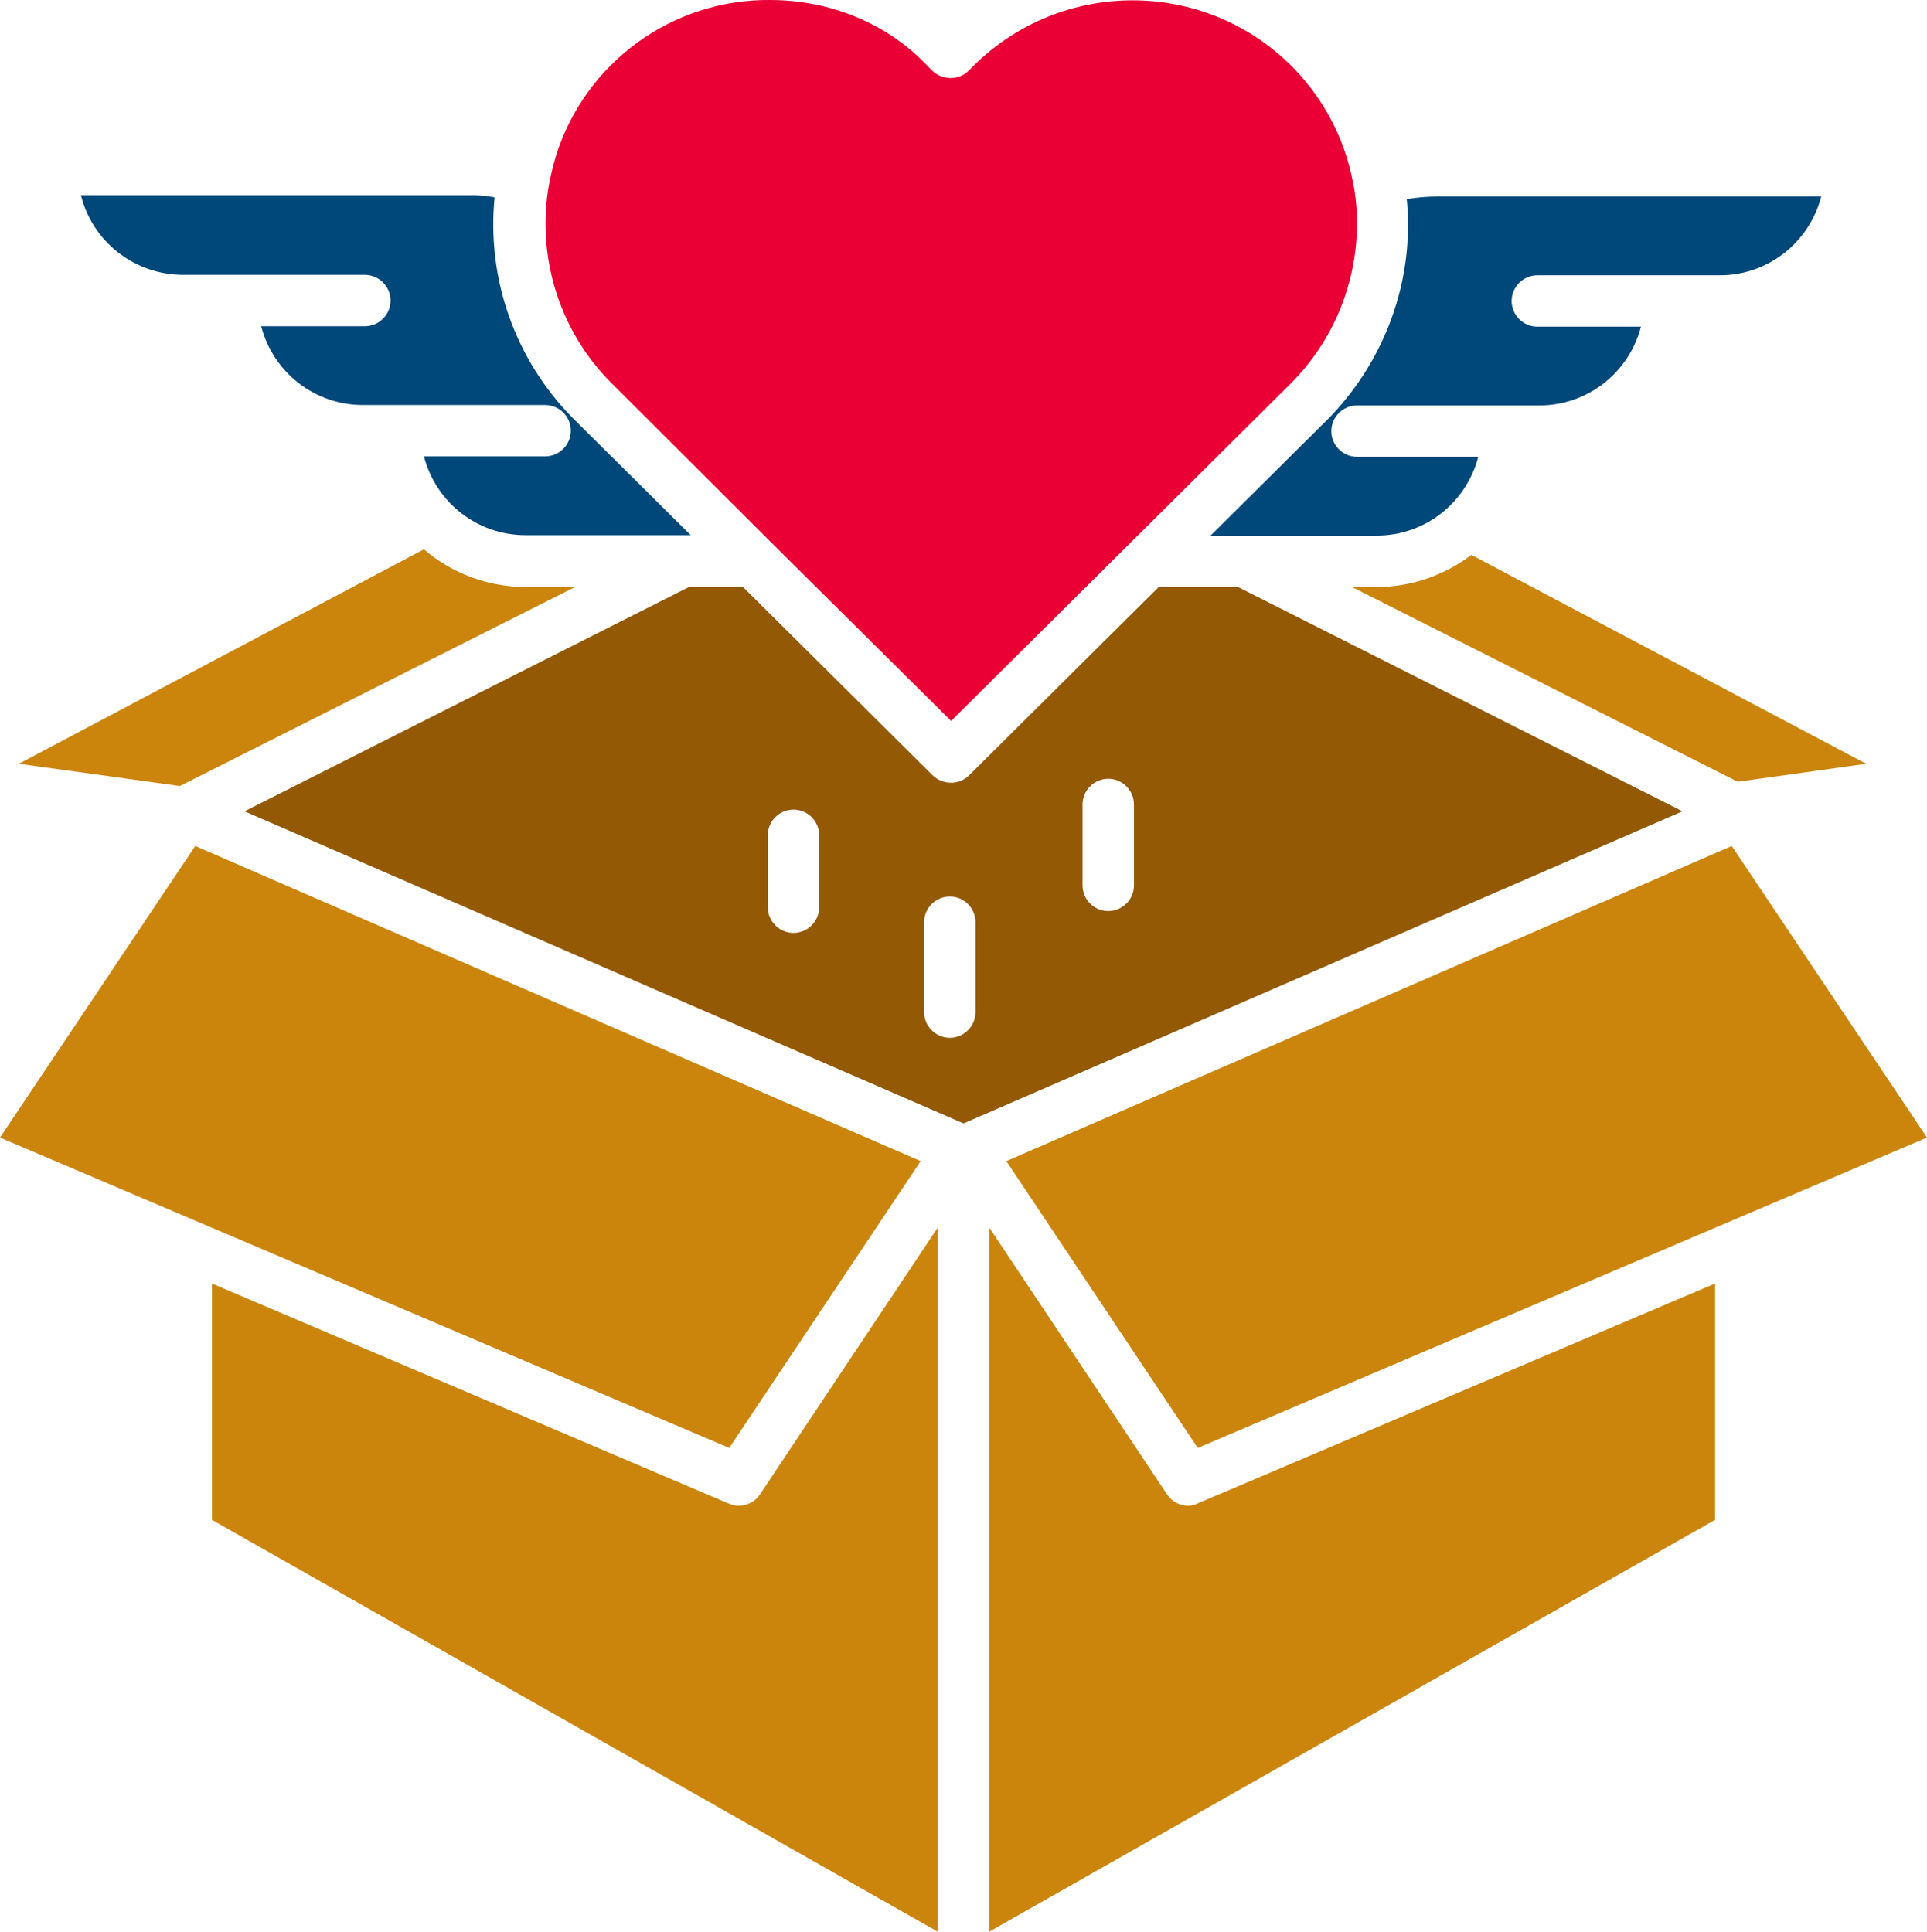
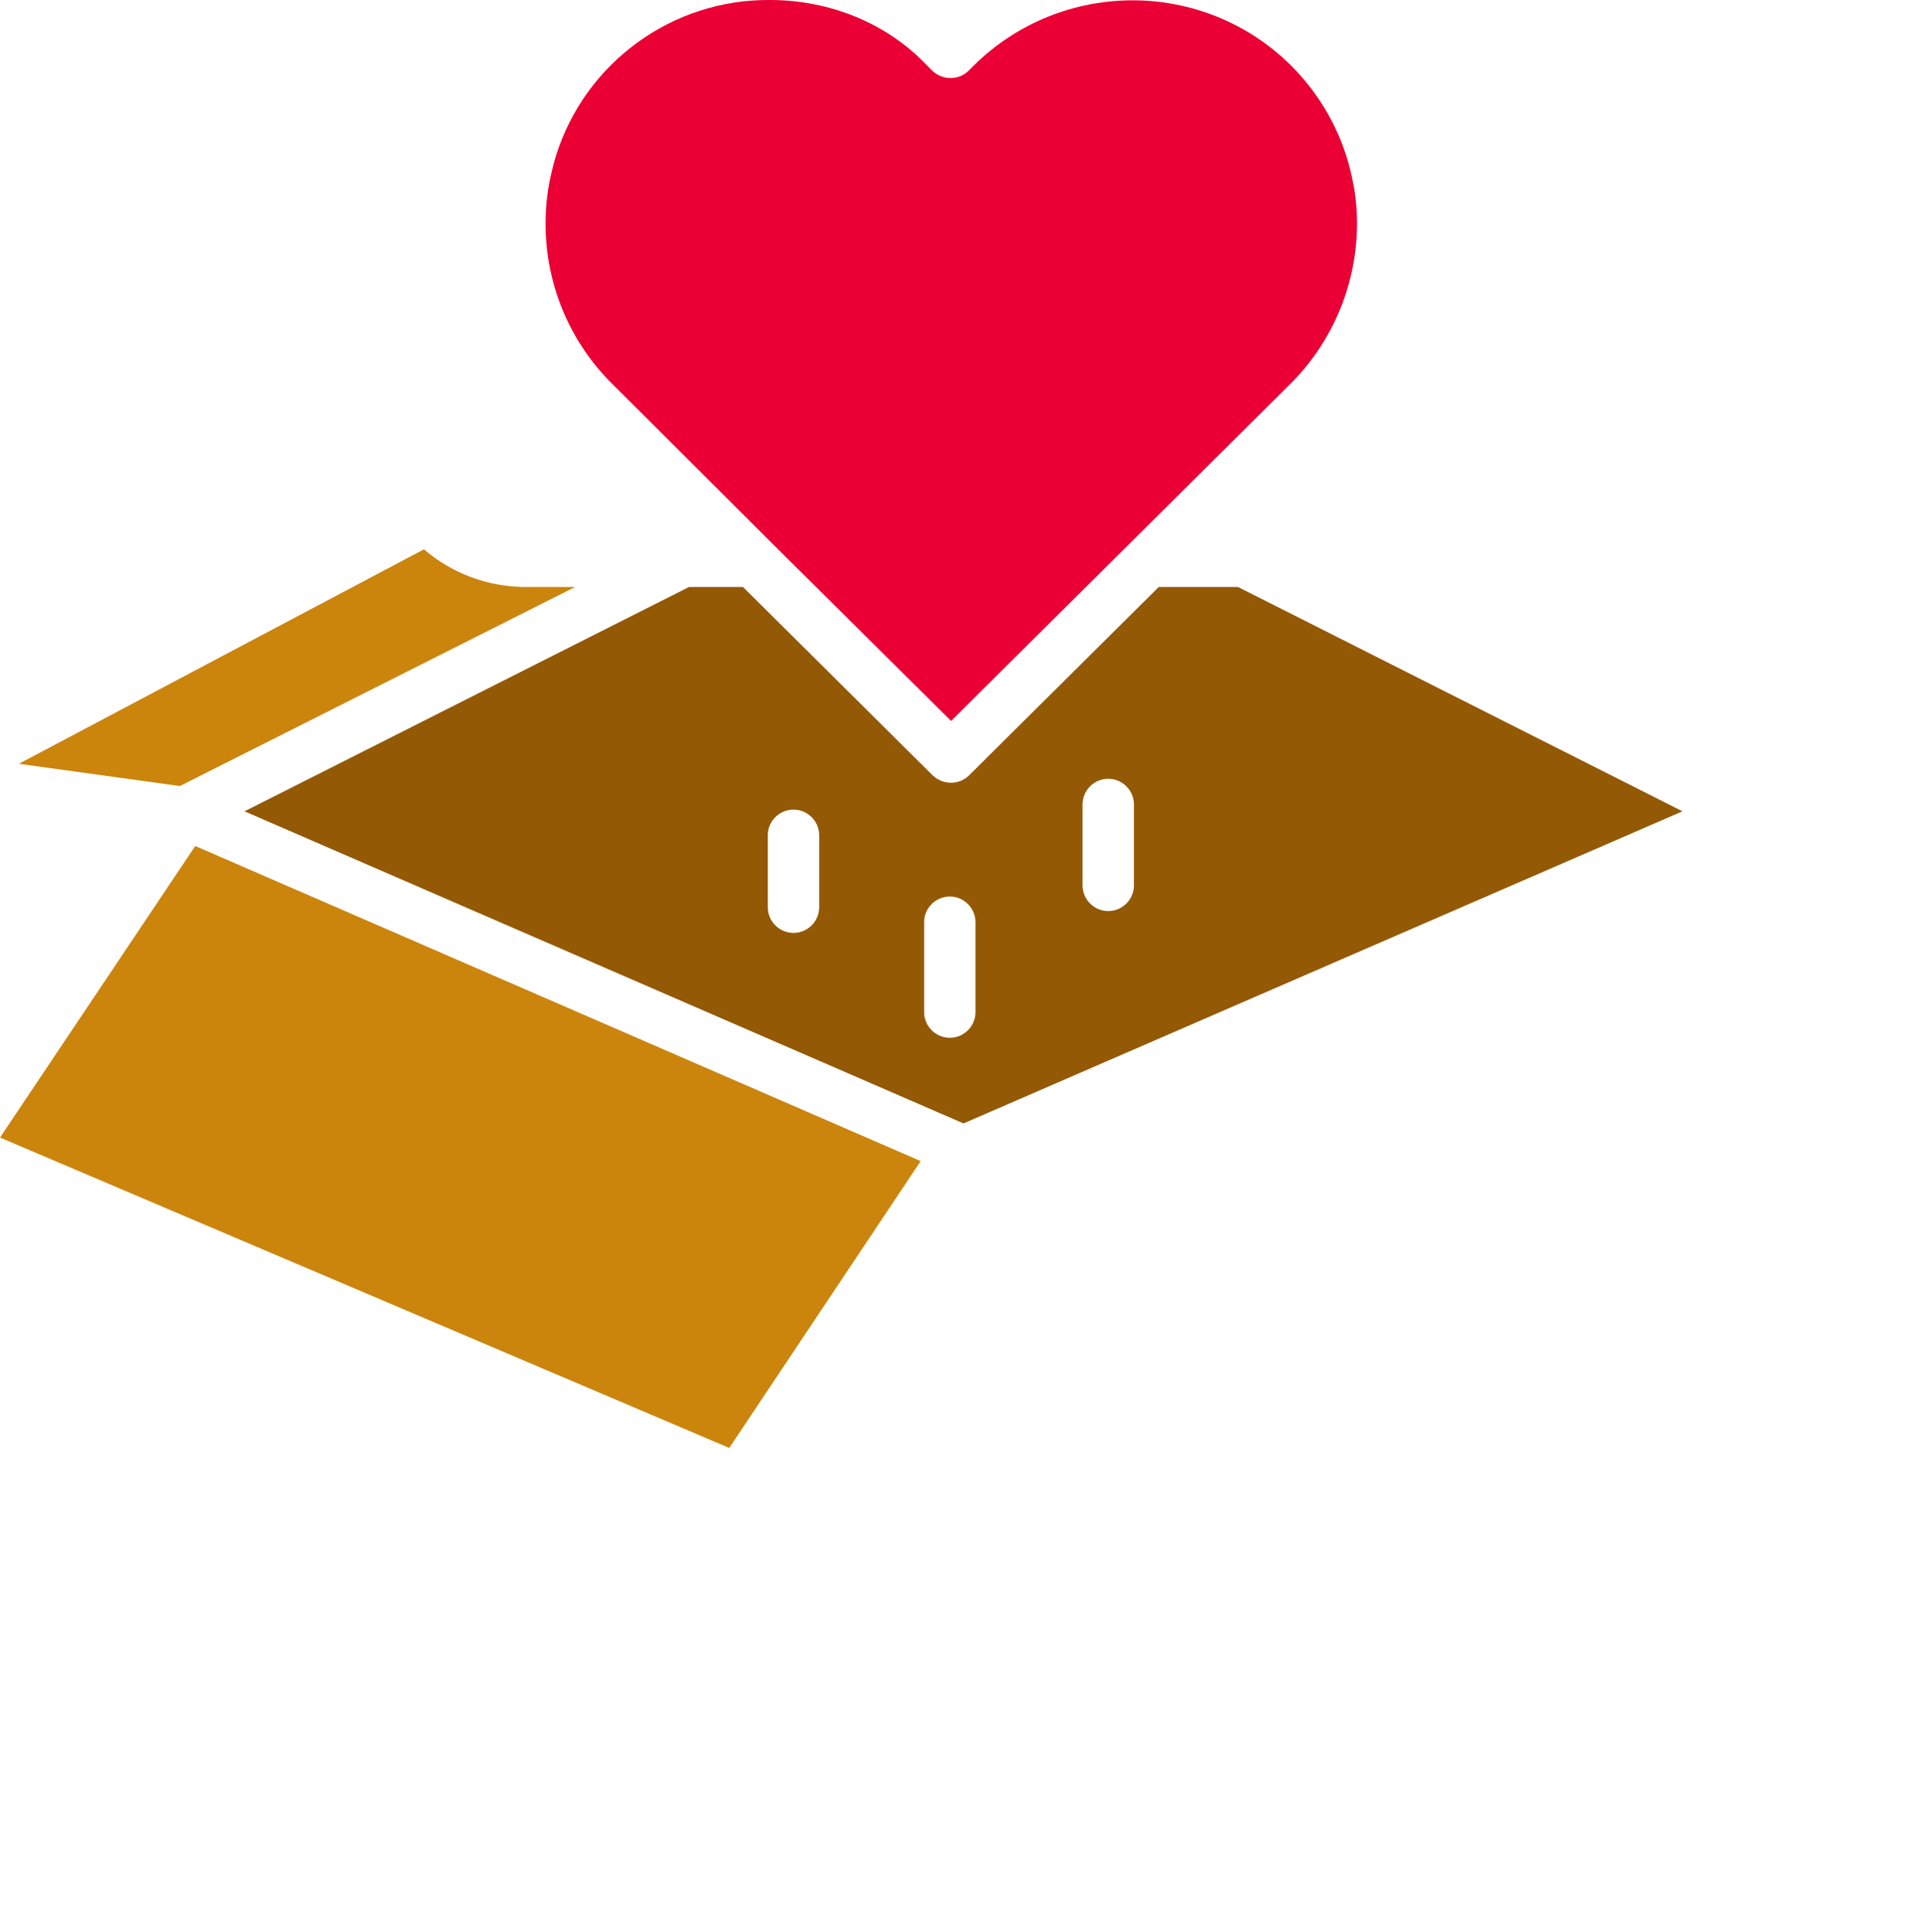
<svg xmlns="http://www.w3.org/2000/svg" version="1.1" id="Layer_1" x="0" y="0" viewBox="0 0 450 451.2" xml:space="preserve">
  <style>.st1{fill:#00477a}.st2{fill:#cb850d}</style>
  <path d="M180.2 126.8s.1 0 0 0l41.9 41.6 79.5-79c9.8-9.9 15.3-23.3 15.3-37.3 0-2.6-.2-5.1-.6-7.7-.3-1.6-.6-3.2-1-4.8-2.3-9.2-7.1-17.6-13.8-24.3C281-5 248-5 227.4 15.3l-1.2 1.2c-2.3 2.3-6.1 2.3-8.5 0l-1.2-1.2-.1-.1C207.2 5.5 193.9 0 179.8 0c-22.8-.2-43.2 14.6-50 36.5-.6 2-1.1 4.1-1.5 6.1-.1.6-.2 1.2-.3 1.7-2.5 16.5 2.9 33.2 14.6 45l37.6 37.5z" fill="#eb0035" />
-   <path class="st1" d="M42.6 64.2h42.6c3.3 0 6 2.7 6 6s-2.7 6-6 6H61C63.8 87 73.5 94.6 84.7 94.6h42.6c3.3 0 6 2.7 6 6s-2.7 6-6 6H99c2.8 10.8 12.5 18.4 23.7 18.4h38.6l-27.4-27.2c-13.5-13.6-20.3-32.6-18.4-51.7-1.6-.3-3.3-.5-4.9-.5H18.9c2.7 10.9 12.5 18.5 23.7 18.6z" />
  <path class="st2" d="M215 271.2L45.6 197.6 0 265.7l170.3 72.5zM134.3 137.1h-11.5c-8.7 0-17.2-3.1-23.8-8.8L4.4 178.4l37.6 5.2 92.3-46.5z" />
-   <path class="st1" d="M310.1 97.9l-27.4 27.2h38.8c11.2 0 20.9-7.6 23.7-18.4h-28.3c-3.3 0-6-2.7-6-6s2.7-6 6-6h42.6c11.2 0 20.9-7.6 23.7-18.4H359c-3.3 0-6-2.7-6-6s2.7-6 6-6h42.6c11.2 0 20.9-7.6 23.7-18.4h-89.5c-2.4 0-4.9.2-7.3.6.2 1.9.3 3.8.3 5.7.1 17-6.7 33.5-18.7 45.7z" />
-   <path class="st2" d="M235 271.2l44.7 67L450 265.7l-45.6-68.1zM321.5 137.1h-5.8l90.1 45.5 30-4.2-92.2-48.8c-6.3 4.8-14.1 7.5-22.1 7.5zM172.5 351.7c-.8 0-1.6-.2-2.3-.5L49.5 299.8V355L219 451.2V286.7L177.5 349c-1.1 1.7-3 2.7-5 2.7z" />
  <path d="M289.1 137.1h-18.5l-44.3 44c-2.3 2.3-6.1 2.3-8.5 0l-44.3-44h-12.6L57.1 189.5 225 262.4l167.9-72.9-103.8-52.4zm-97.8 74.8c0 3.3-2.7 6-6 6s-6-2.7-6-6v-16.8c0-3.3 2.7-6 6-6s6 2.7 6 6v16.8zm36.5 24.5c0 3.3-2.7 6-6 6s-6-2.7-6-6v-21c0-3.3 2.7-6 6-6s6 2.7 6 6v21zm37-29.6c0 3.3-2.7 6-6 6s-6-2.7-6-6v-18.9c0-3.3 2.7-6 6-6s6 2.7 6 6v18.9z" fill="#935905" />
-   <path class="st2" d="M277.5 351.7c-2 0-3.9-1-5-2.7L231 286.7v164.5L400.5 355v-55.2l-120.7 51.3c-.7.4-1.5.6-2.3.6z" />
</svg>